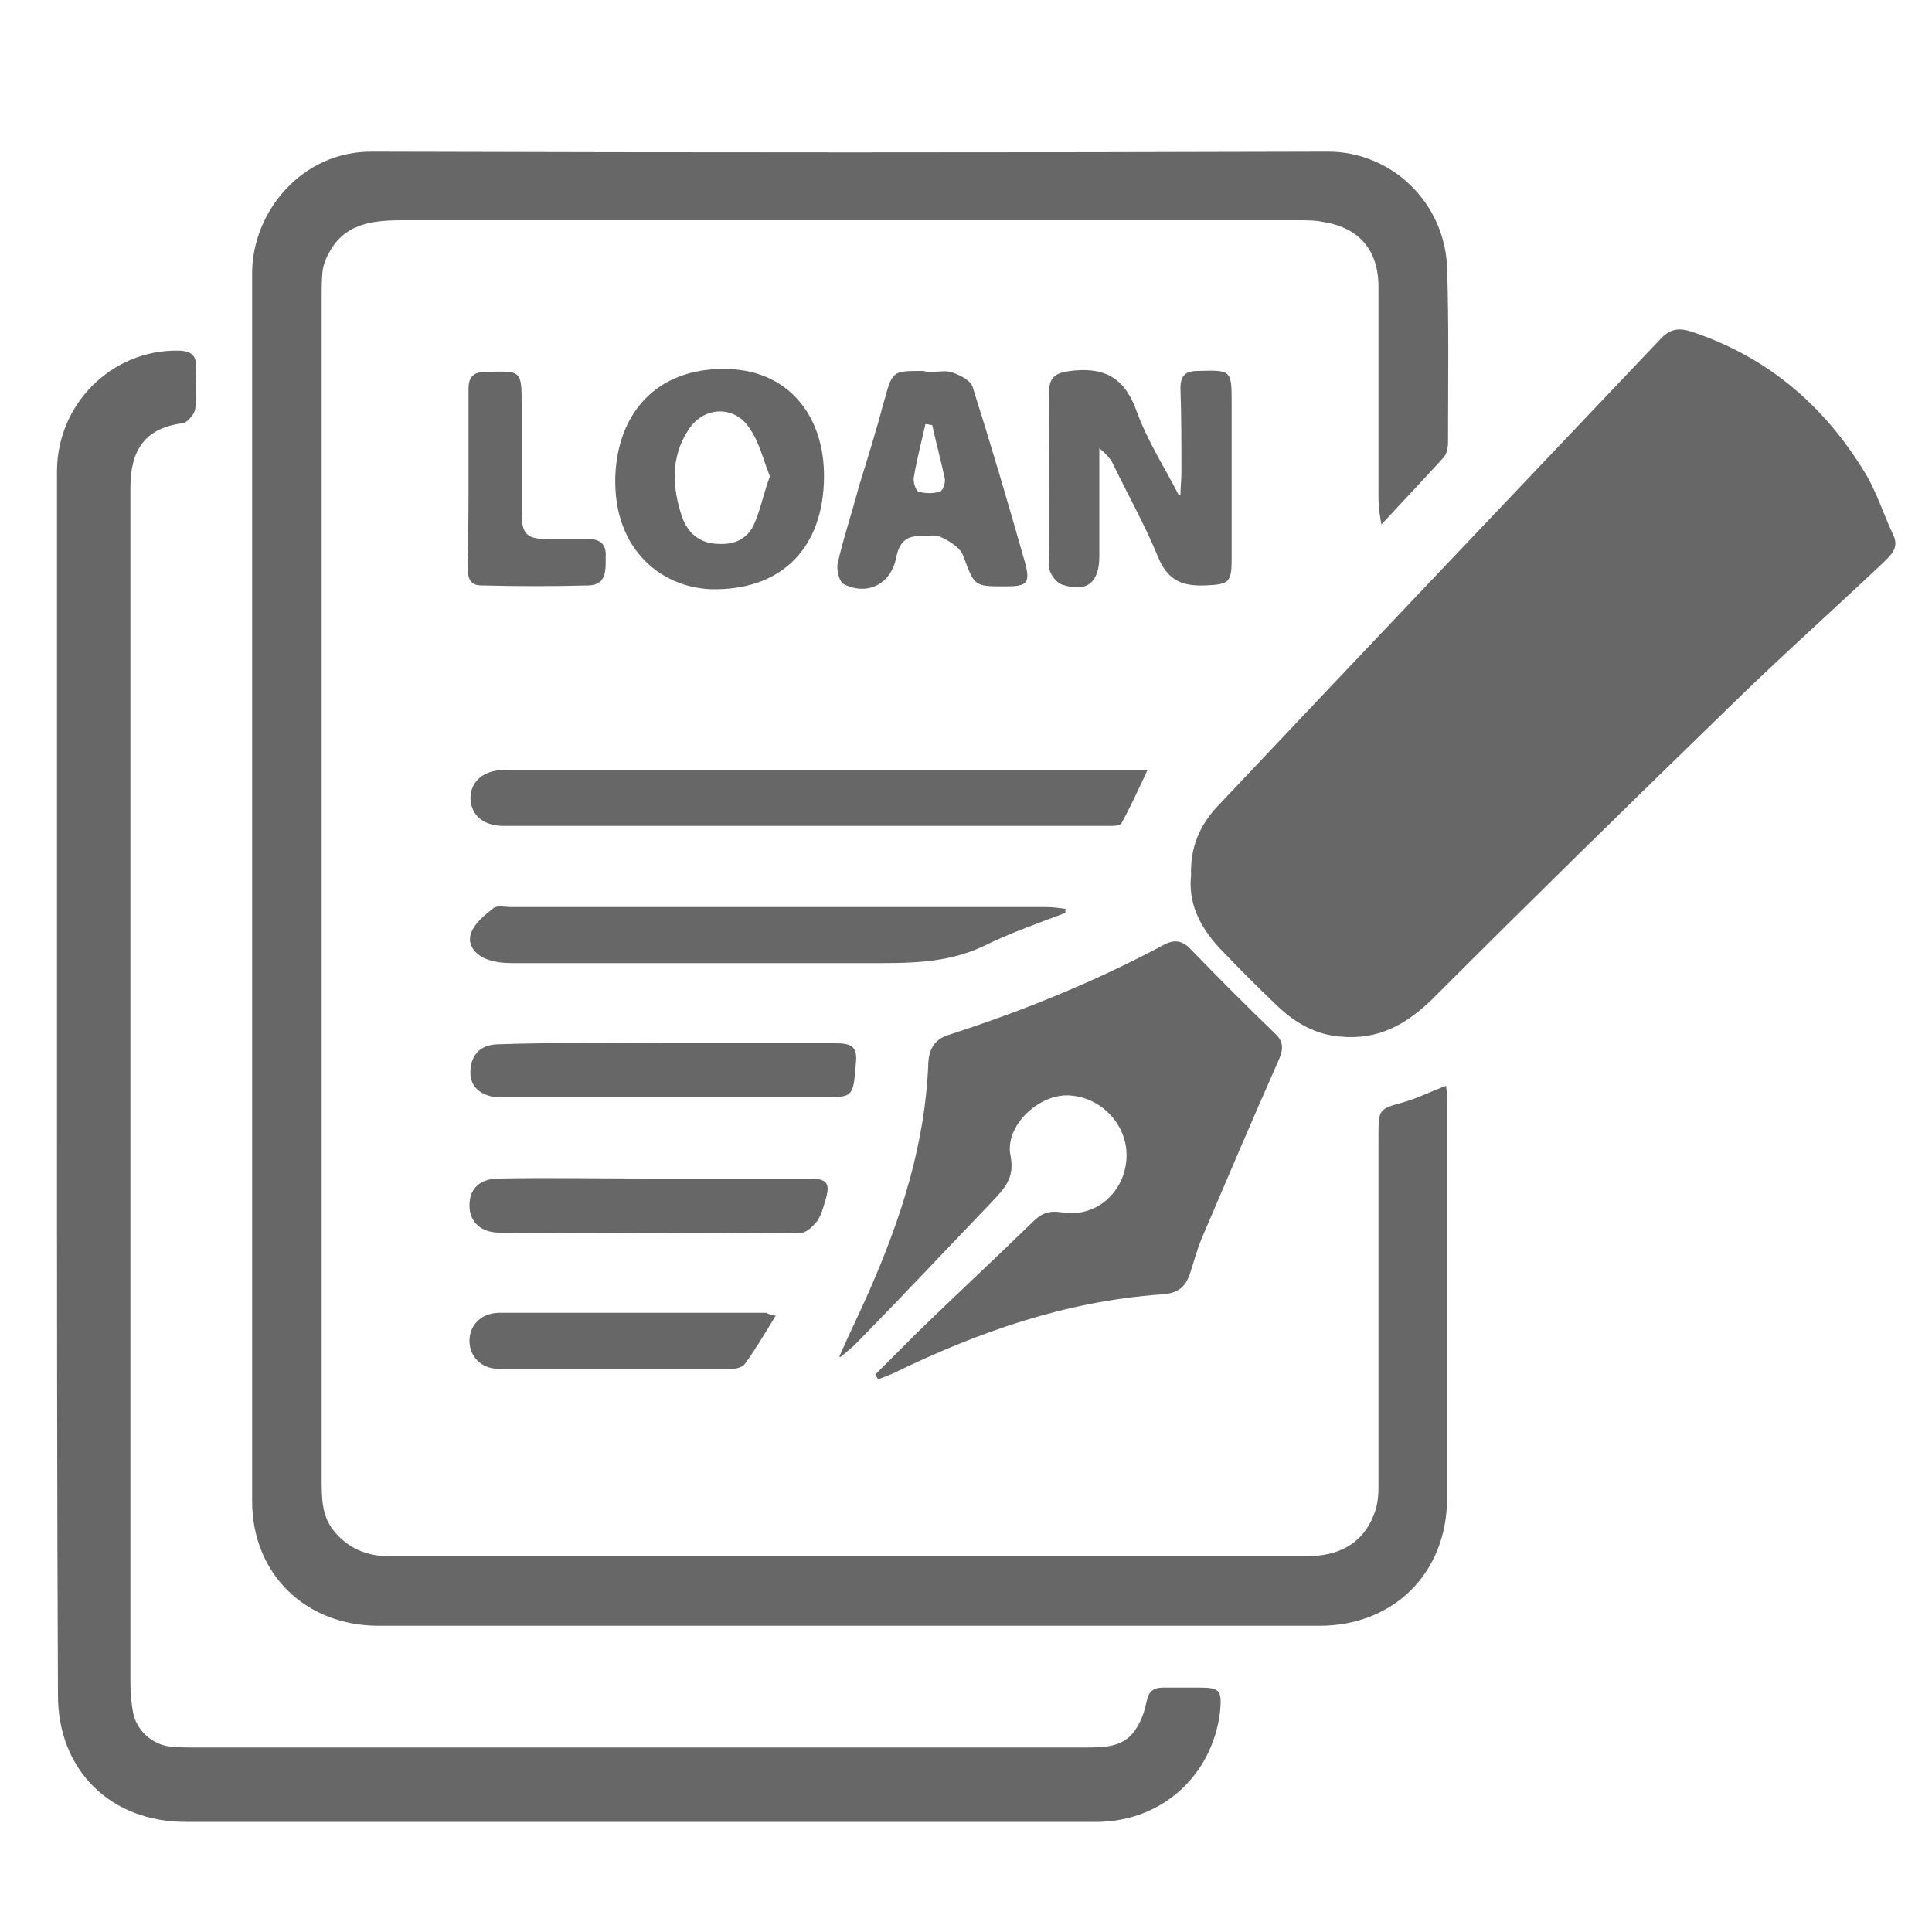
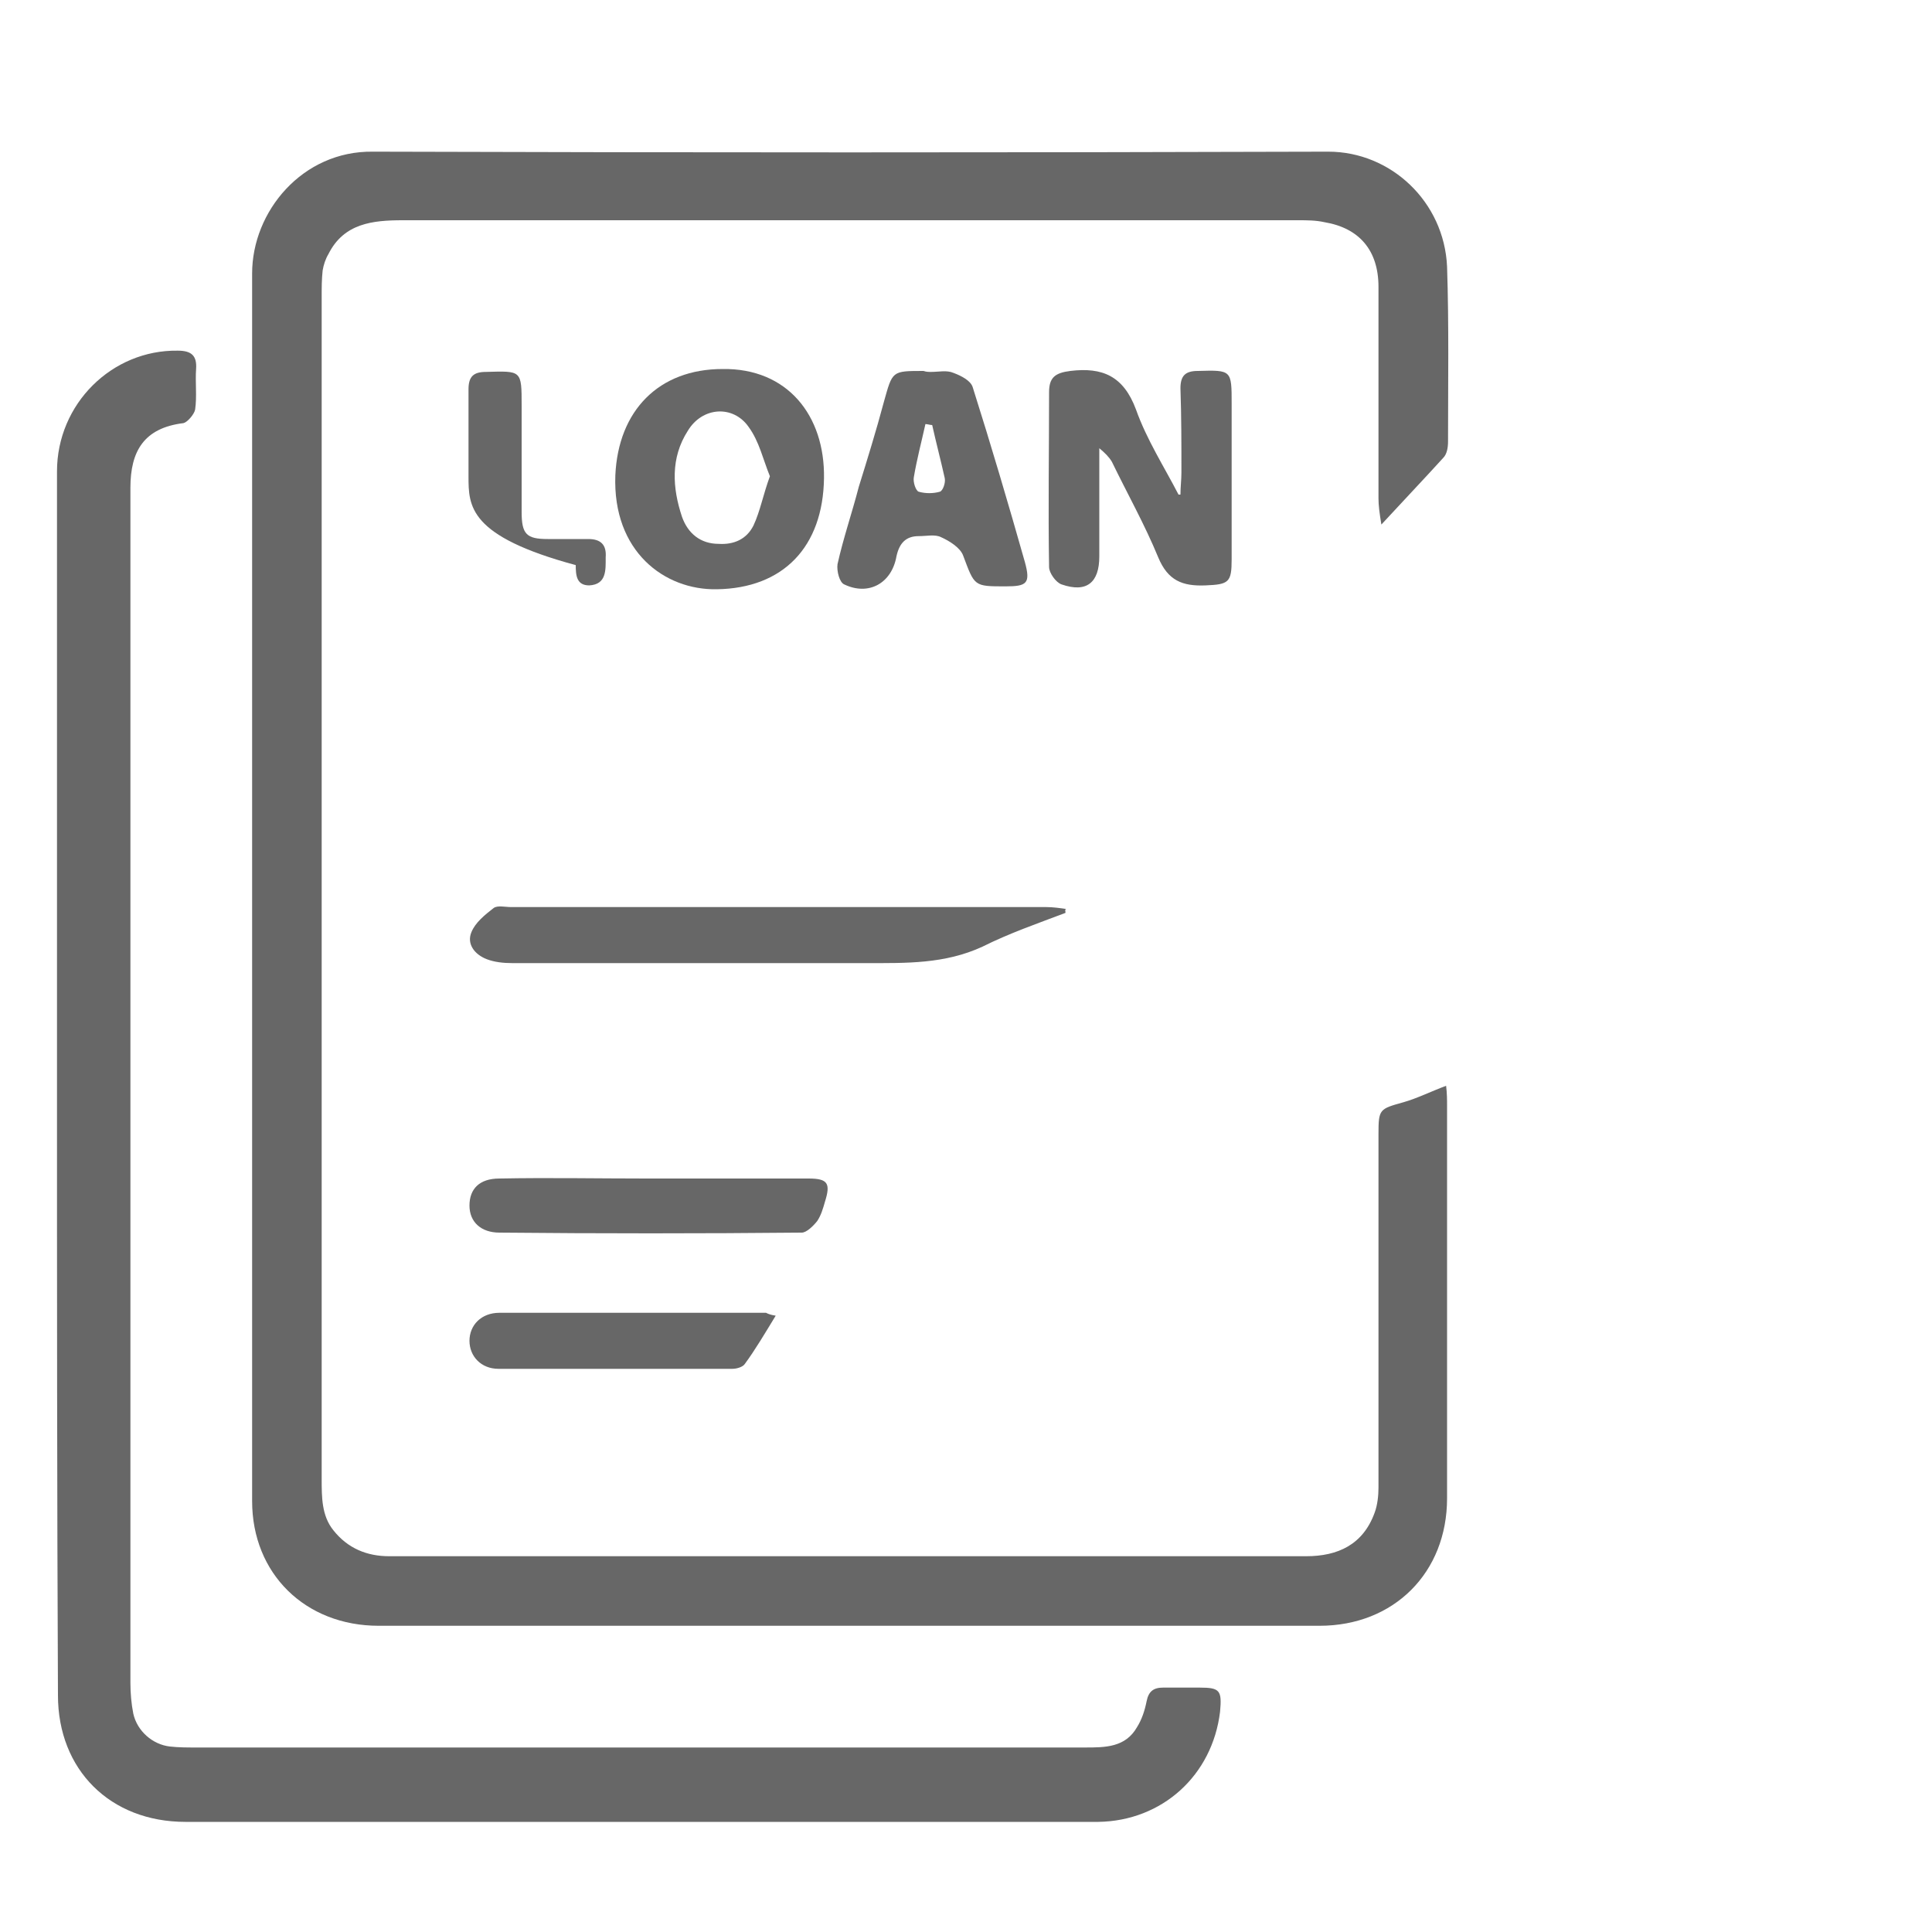
<svg xmlns="http://www.w3.org/2000/svg" version="1.1" id="Layer_1" x="0px" y="0px" viewBox="0 0 200 200" style="enable-background:new 0 0 200 200;" xml:space="preserve">
  <style type="text/css">
	.st0{fill:#676767;}
</style>
  <g id="Layer_2_1_">
</g>
  <g>
    <path class="st0" d="M143,54.3c-0.2-1.2-0.3-2-0.3-2.7c0-7.3,0-14.6,0-21.9c0-3.8-2-6.1-5.6-6.7c-0.9-0.2-1.8-0.2-2.7-0.2   c-30.9,0-61.8,0-92.7,0c-3.1,0-6.1,0.3-7.7,3.5c-0.3,0.5-0.5,1.1-0.6,1.7c-0.1,0.9-0.1,1.8-0.1,2.7c0,40.8,0,81.6,0,122.4   c0,1.9,0,3.8,1.2,5.3c1.5,1.9,3.5,2.7,5.8,2.7c8.3,0,16.5,0,24.8,0c23.4,0,46.7,0,70.1,0c3.3,0,5.9-1.2,7.1-4.5   c0.3-0.8,0.4-1.8,0.4-2.6c0-12.2,0-24.4,0-36.6c0-2.6,0.1-2.6,2.6-3.3c1.4-0.4,2.8-1.1,4.4-1.7c0.1,0.8,0.1,1.5,0.1,2.1   c0,13.5,0,27,0,40.6c0,7.7-5.5,13.2-13.2,13.2c-32.5,0-64.9,0-97.4,0c-7.6,0-13.1-5.4-13.1-12.9c0-42.4,0-84.7,0-127.1   c0-6.4,5.2-12.7,12.5-12.6c32.9,0.1,65.9,0.1,98.9,0c6.5,0,12,5.2,12.3,11.9c0.2,6,0.1,12.1,0.1,18.1c0,0.6-0.1,1.3-0.5,1.7   C147.4,49.6,145.4,51.7,143,54.3z" />
-     <path class="st0" d="M123.3,90.6c-0.1-2.9,0.9-5.2,2.8-7.2c15.2-16.1,30.4-32.1,45.6-48.1c0.9-1,1.7-1.5,3.3-1   c7.9,2.6,13.8,7.6,18.1,14.7c1.2,2,1.9,4.3,2.9,6.4c0.6,1.3-0.2,2-1,2.8c-5.4,5.1-10.9,10-16.2,15.2c-10.3,10-20.5,20-30.6,30.1   c-2.7,2.6-5.6,4.2-9.5,3.8c-2.5-0.2-4.6-1.4-6.4-3.1c-2.1-2-4.1-4-6.1-6.1C124.1,95.8,123,93.4,123.3,90.6z" />
    <path class="st0" d="M5.9,112.4c0-21.2,0-42.4,0-63.6c0-7,5.7-12.6,12.5-12.5c1.4,0,2,0.5,1.9,1.9s0.1,2.8-0.1,4.2   c-0.1,0.5-0.8,1.3-1.2,1.4c-4.1,0.5-5.5,2.9-5.5,6.7c0,27.8,0,55.5,0,83.3c0,13.5,0,26.9,0,40.4c0,1.1,0.1,2.2,0.3,3.2   c0.4,1.8,2,3.2,3.8,3.4c0.9,0.1,1.8,0.1,2.7,0.1c30.7,0,61.3,0,92,0c2.1,0,4.2,0,5.4-2.1c0.5-0.8,0.8-1.7,1-2.7s0.7-1.4,1.7-1.4   c1.3,0,2.5,0,3.8,0c2.1,0,2.3,0.3,2.1,2.5c-0.8,6.6-6,11.3-12.6,11.4c-1.2,0-2.4,0-3.6,0c-30.3,0-60.6,0-90.9,0   c-7.8,0-13.2-5.4-13.2-13.1C5.9,154.4,5.9,133.4,5.9,112.4z" />
-     <path class="st0" d="M86.9,140.4c1-2.3,2.1-4.5,3.1-6.8c3.3-7.5,5.8-15.3,6.1-23.6c0.1-1.6,0.8-2.5,2.2-2.9   c7.7-2.5,15.1-5.5,22.2-9.3c1.1-0.6,1.9-0.4,2.7,0.4c2.9,3,5.8,5.9,8.8,8.8c1,0.9,0.8,1.8,0.3,2.9c-2.7,6.1-5.3,12.2-7.9,18.3   c-0.5,1.2-0.8,2.4-1.2,3.6c-0.5,1.5-1.3,2.1-3,2.2c-9.9,0.7-19,3.9-27.8,8.2c-0.5,0.2-1,0.4-1.5,0.6c-0.1-0.2-0.2-0.3-0.3-0.5   c1.5-1.5,2.9-2.9,4.4-4.4c3.9-3.8,7.9-7.5,11.9-11.4c0.9-0.9,1.7-1.2,3-1c3.4,0.6,6.4-1.9,6.7-5.4c0.3-3.4-2.4-6.5-5.9-6.7   c-3.1-0.2-6.7,3.1-6.1,6.2c0.5,2.4-0.7,3.5-2,4.9c-4.6,4.8-9.2,9.7-13.9,14.5c-0.5,0.5-1,0.9-1.6,1.4   C87,140.5,86.9,140.5,86.9,140.4z" />
-     <path class="st0" d="M118.8,79.7c-1,2.1-1.8,3.9-2.7,5.5c-0.1,0.3-0.9,0.3-1.3,0.3c-20.9,0-41.8,0-62.6,0c-2.2,0-3.4-1.1-3.5-2.8   c0-1.8,1.3-3,3.6-3c6.6,0,13.3,0,19.9,0c14.7,0,29.4,0,44.2,0C116.9,79.7,117.6,79.7,118.8,79.7z" />
    <path class="st0" d="M110.3,94.5c-2.9,1.1-5.8,2.1-8.6,3.5c-3.9,1.8-7.9,1.7-12,1.7c-12.2,0-24.5,0-36.7,0c-0.9,0-1.8-0.1-2.6-0.4   c-1.3-0.5-2.1-1.6-1.6-2.8c0.4-1,1.4-1.8,2.3-2.5c0.4-0.3,1.2-0.1,1.8-0.1c18.5,0,36.9,0,55.4,0c0.7,0,1.4,0.1,2.1,0.2   C110.2,94.1,110.3,94.3,110.3,94.5z" />
    <path class="st0" d="M122.2,51.2c0-0.8,0.1-1.5,0.1-2.3c0-2.9,0-5.8-0.1-8.7c0-1.3,0.5-1.8,1.8-1.8c3.5-0.1,3.5-0.1,3.5,3.4   c0,5.4,0,10.7,0,16.1c0,2.4-0.3,2.6-2.7,2.7c-2.4,0.1-3.9-0.5-4.9-2.9c-1.4-3.4-3.2-6.6-4.8-9.9c-0.3-0.5-0.7-0.9-1.3-1.4   c0,3.9,0,7.5,0,11.2c0,2.7-1.3,3.8-3.9,2.9c-0.6-0.2-1.3-1.2-1.3-1.8c-0.1-6,0-12.1,0-18.1c0-1.5,0.6-2,2.2-2.2   c3.3-0.4,5.5,0.5,6.8,4c1.1,3.1,2.9,5.9,4.4,8.8C122,51.2,122.1,51.2,122.2,51.2z" />
    <path class="st0" d="M74.8,38.2c6.7-0.1,10.6,4.8,10.5,11.3c-0.1,7.1-4.2,11.4-11.1,11.5c-5.4,0.1-10.8-3.9-10.5-11.8   C64,42.5,68.2,38.2,74.8,38.2z M79.7,49.3c-0.7-1.7-1.1-3.6-2.2-5.1c-1.6-2.3-4.8-2.1-6.3,0.4c-1.8,2.8-1.6,5.9-0.6,8.9   c0.6,1.7,1.9,2.8,3.8,2.8c1.6,0.1,2.9-0.5,3.6-1.9C78.7,52.9,79,51.2,79.7,49.3z" />
    <path class="st0" d="M96.4,38.5c0.8,0,1.6-0.2,2.3,0.1c0.8,0.3,1.8,0.8,2,1.5c1.9,6,3.7,12.1,5.4,18.1c0.6,2.2,0.2,2.5-2,2.5   c-3.3,0-3.2,0-4.4-3.2c-0.3-0.8-1.4-1.5-2.3-1.9c-0.6-0.3-1.5-0.1-2.3-0.1c-1.3,0-2,0.7-2.3,2.1c-0.5,2.8-2.9,4.1-5.4,2.9   c-0.5-0.2-0.8-1.4-0.7-2.1c0.6-2.7,1.5-5.3,2.2-8c0.9-2.9,1.8-5.8,2.6-8.8c0.9-3.2,0.8-3.2,4.1-3.2C95.9,38.5,96.1,38.5,96.4,38.5   L96.4,38.5z M96.5,44c-0.2,0-0.5-0.1-0.7-0.1c-0.4,1.8-0.9,3.7-1.2,5.5c-0.1,0.5,0.2,1.4,0.5,1.5c0.7,0.2,1.5,0.2,2.2,0   c0.3-0.1,0.6-0.9,0.5-1.4C97.4,47.7,96.9,45.8,96.5,44z" />
-     <path class="st0" d="M69.3,108c5.7,0,11.5,0,17.2,0c1.6,0,2.3,0.3,2.1,2.1c-0.3,3.5-0.2,3.5-3.7,3.5c-10.6,0-21.2,0-31.8,0   c-0.5,0-1.1,0-1.6,0c-1.9-0.2-2.9-1.2-2.8-2.8c0.1-1.7,1.1-2.7,3-2.7C57.5,107.9,63.4,108,69.3,108z" />
    <path class="st0" d="M68,122c5.2,0,10.5,0,15.7,0c2,0,2.3,0.5,1.7,2.4c-0.2,0.7-0.4,1.4-0.8,2c-0.4,0.5-1.1,1.2-1.6,1.2   c-10.4,0.1-20.9,0.1-31.3,0c-1.9,0-3.1-1.1-3.1-2.8c0-1.7,1-2.8,3.1-2.8c5.1-0.1,10.1,0,15.2,0C67.2,122,67.6,122,68,122z" />
    <path class="st0" d="M80.3,136.2c-1.1,1.8-2.1,3.5-3.2,5c-0.2,0.3-0.8,0.5-1.3,0.5c-8.1,0-16.1,0-24.2,0c-1.8,0-3-1.3-3-2.9   c0-1.6,1.2-2.9,3.1-2.9c9.2,0,18.4,0,27.6,0C79.5,136,79.7,136.1,80.3,136.2z" />
-     <path class="st0" d="M48.5,49.3c0-3,0-6,0-9c0-1.3,0.5-1.8,1.8-1.8C54,38.4,54,38.3,54,42s0,7.4,0,11c0,2.3,0.5,2.8,2.7,2.8   c1.4,0,2.8,0,4.2,0c1.3,0,1.9,0.6,1.8,1.9c0,1.3,0.1,2.8-1.7,2.9c-3.7,0.1-7.5,0.1-11.2,0c-1.3,0-1.4-1-1.4-2.1   C48.5,55.5,48.5,52.4,48.5,49.3L48.5,49.3z" />
+     <path class="st0" d="M48.5,49.3c0-3,0-6,0-9c0-1.3,0.5-1.8,1.8-1.8C54,38.4,54,38.3,54,42s0,7.4,0,11c0,2.3,0.5,2.8,2.7,2.8   c1.4,0,2.8,0,4.2,0c1.3,0,1.9,0.6,1.8,1.9c0,1.3,0.1,2.8-1.7,2.9c-1.3,0-1.4-1-1.4-2.1   C48.5,55.5,48.5,52.4,48.5,49.3L48.5,49.3z" />
  </g>
</svg>